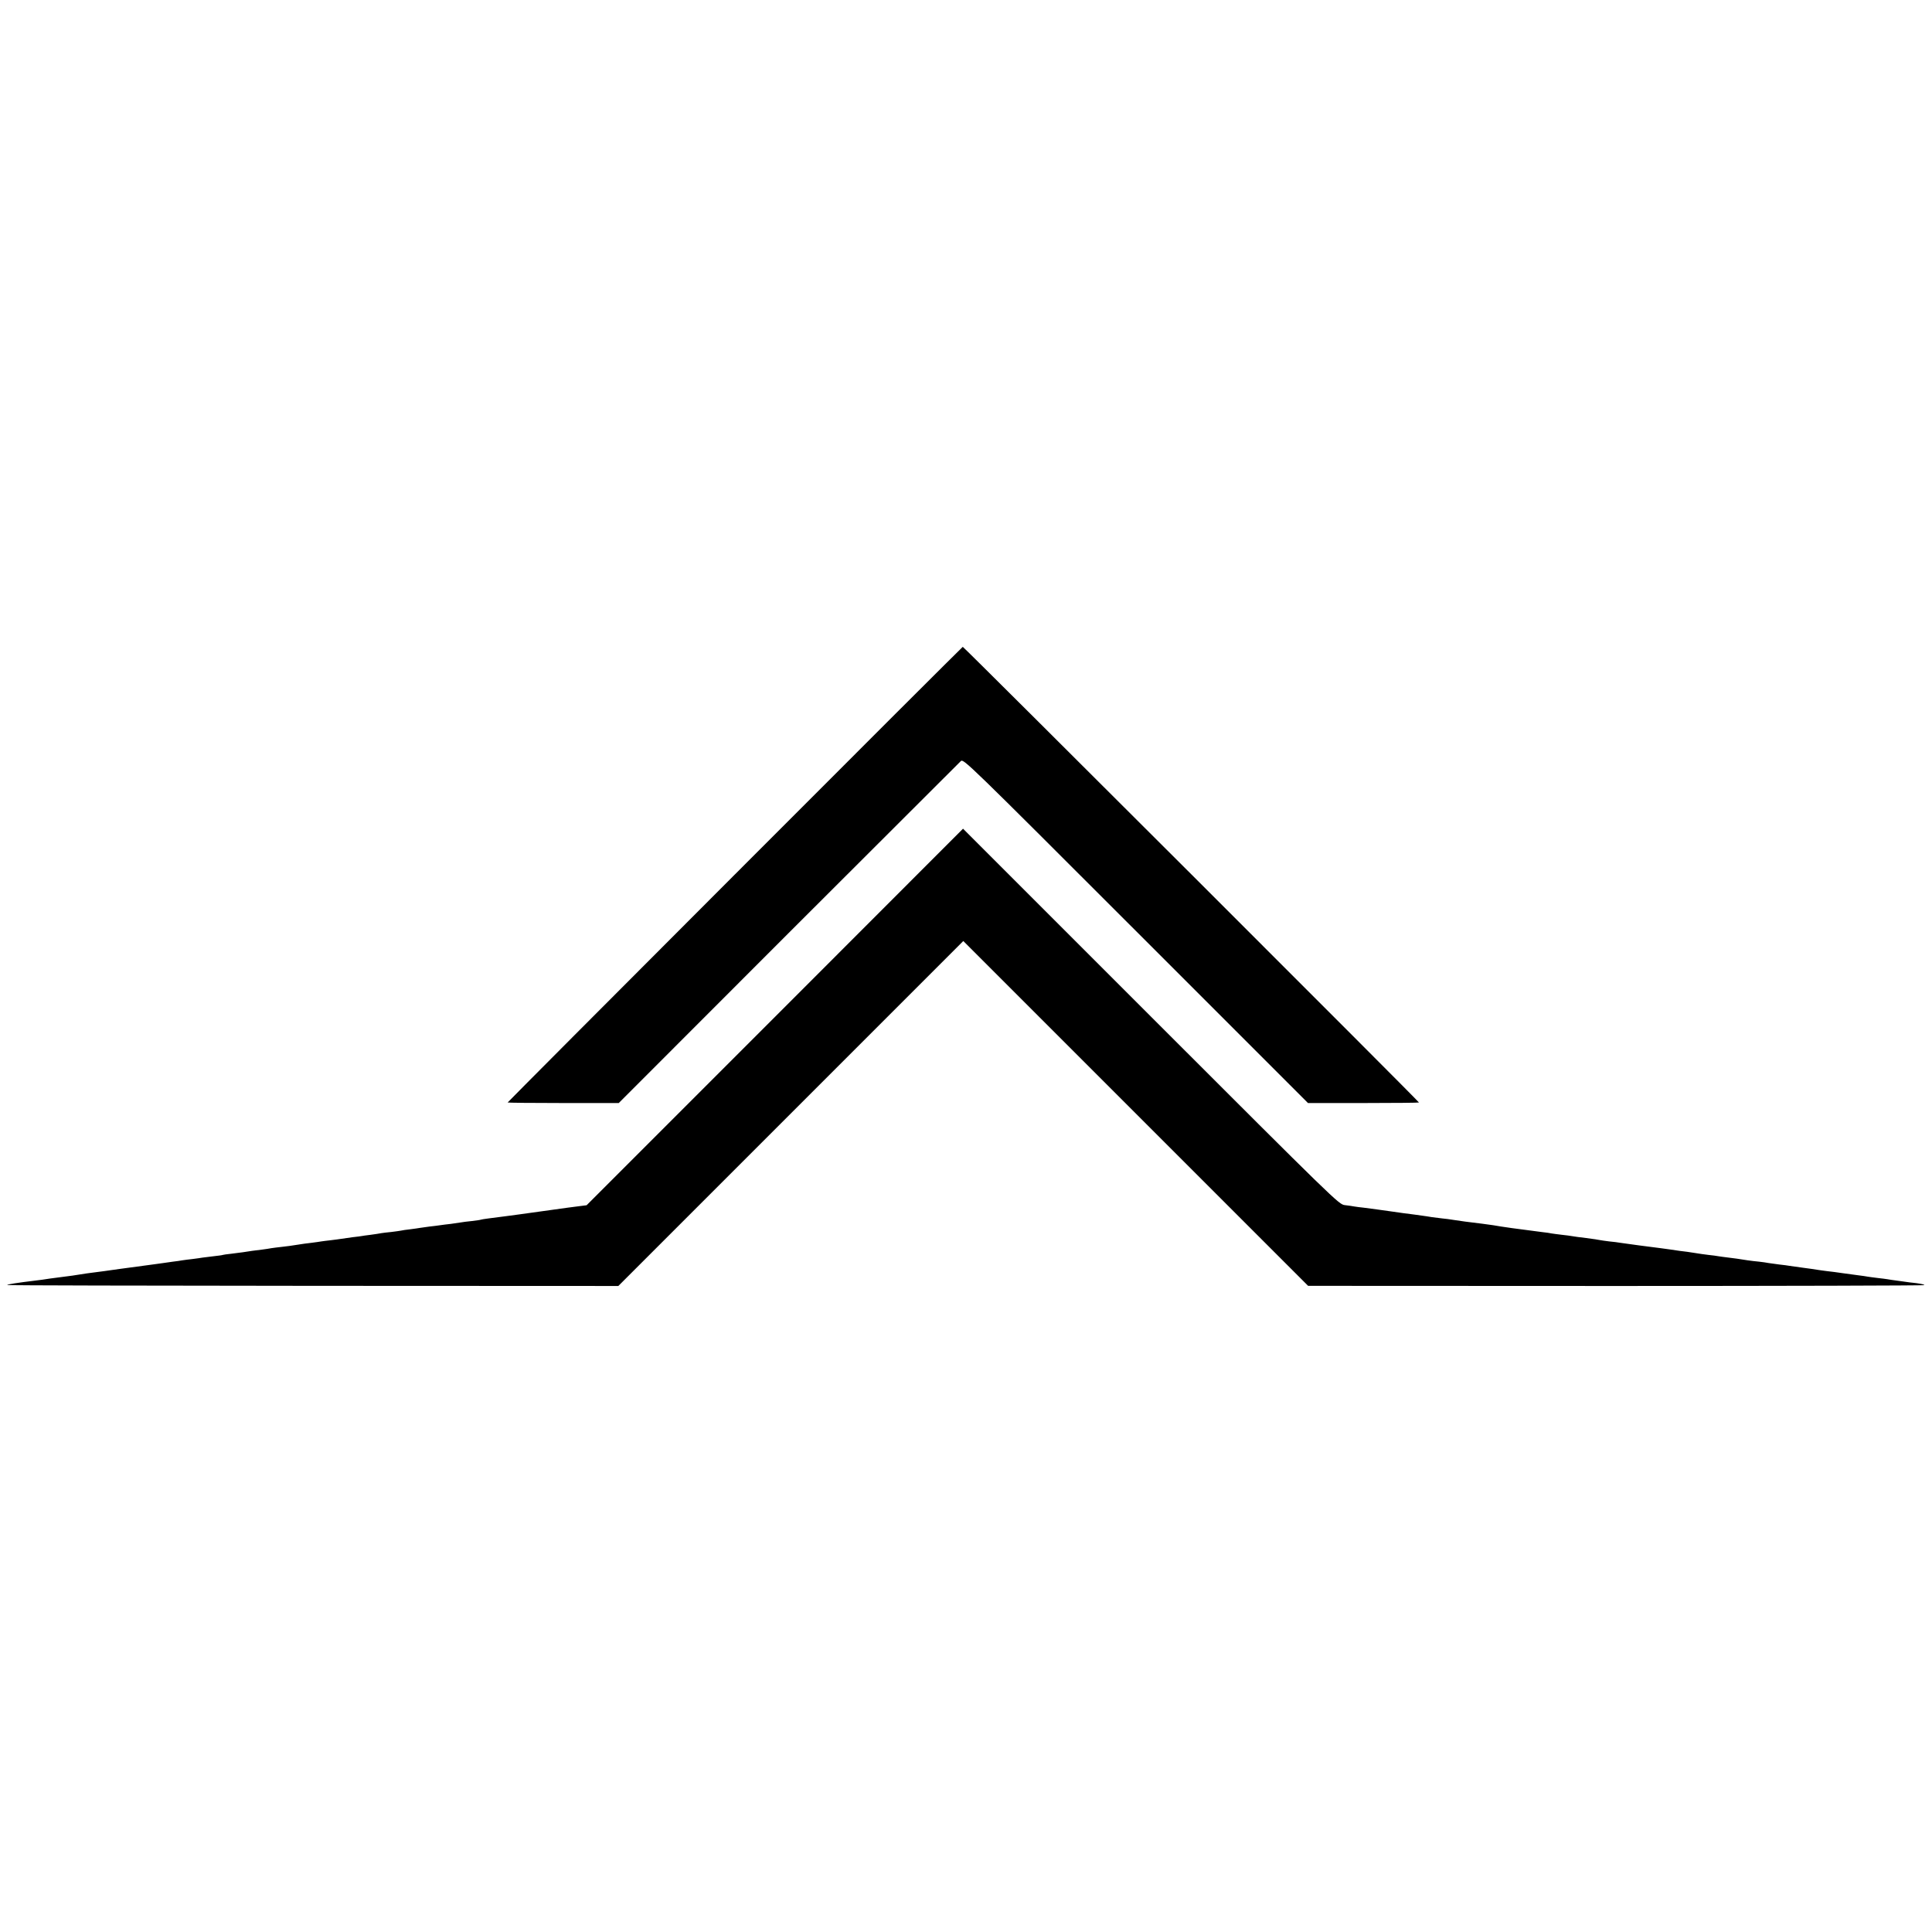
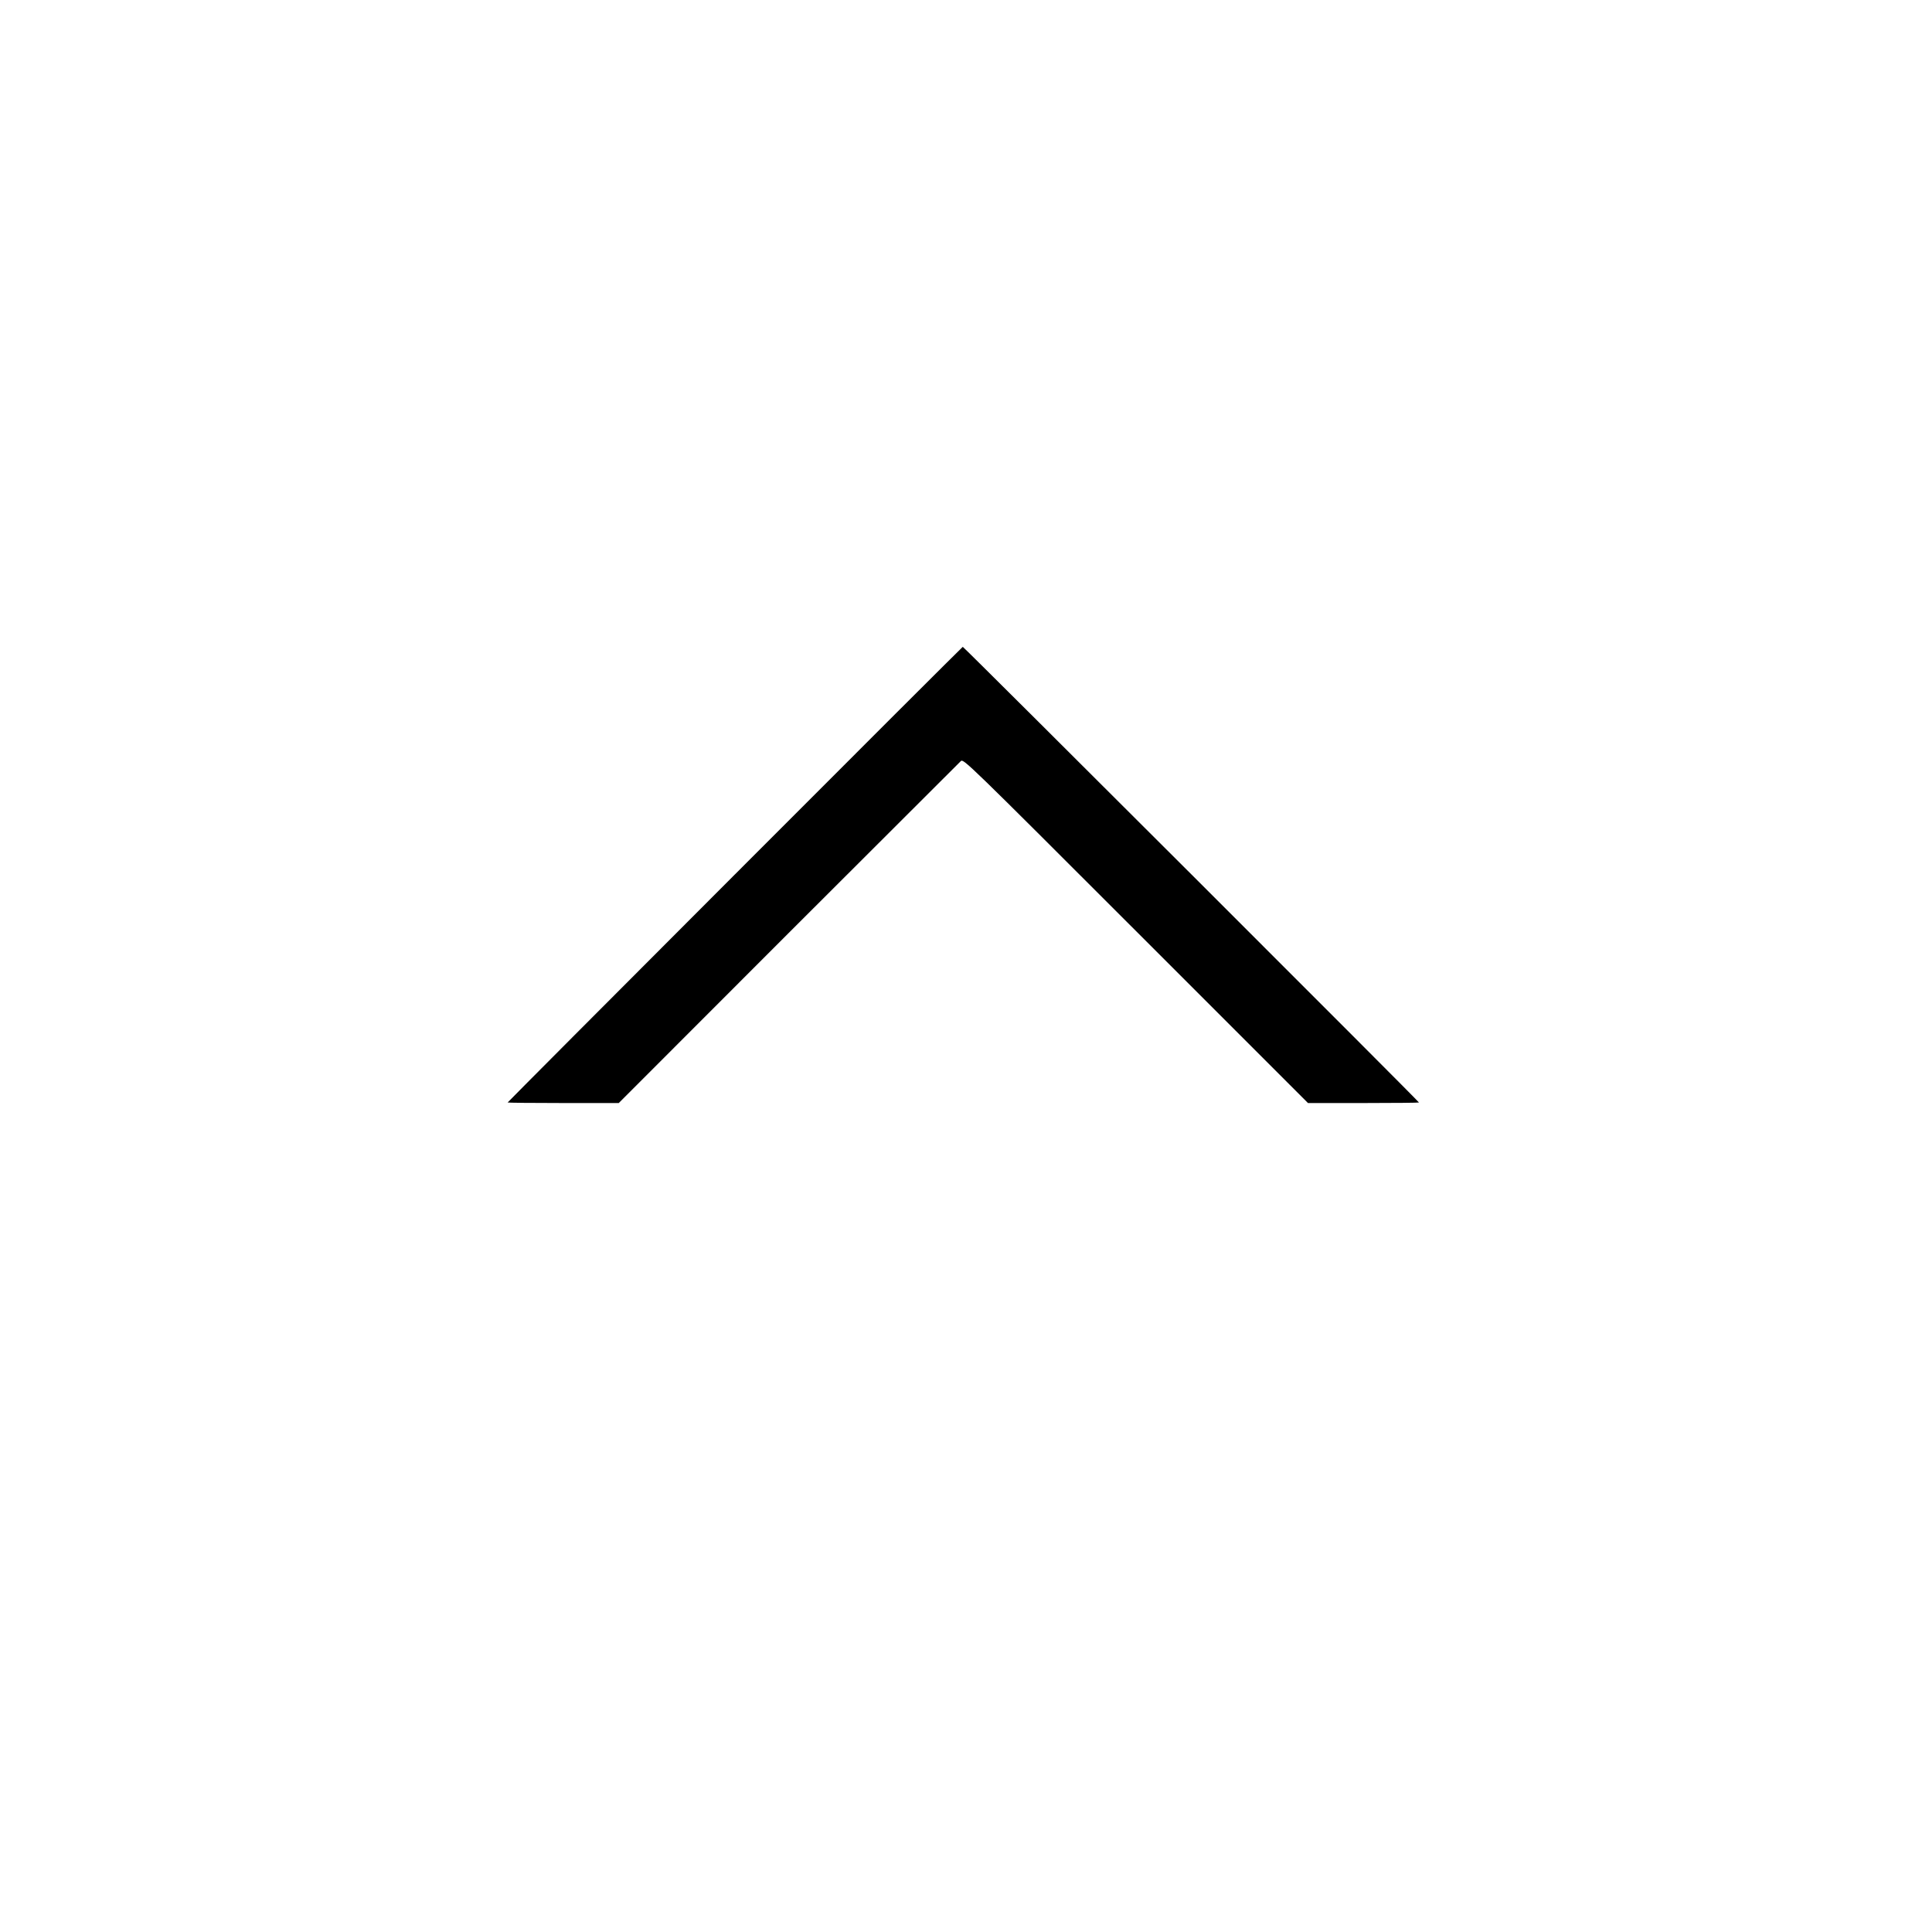
<svg xmlns="http://www.w3.org/2000/svg" version="1.0" width="1431pt" height="1431pt" viewBox="0 0 1431 1431" preserveAspectRatio="xMidYMid meet">
  <g transform="translate(0,1431) scale(0.1,-0.1)" fill="#000000" stroke="none">
    <path d="M5443 7833 c-926 -927 -1683 -1687 -1683 -1689 0 -2 185 -4 411 -4 l412 0 1257 1258 c692 691 1267 1265 1277 1275 20 17 47 -9 1296 -1258 l1275 -1275 411 0 c226 0 411 2 411 4 0 8 -3372 3376 -3379 3375 -3 -1 -763 -759 -1688 -1686z" />
-     <path d="M5739 6777 l-1394 -1394 -55 -7 c-30 -4 -68 -9 -85 -11 -50 -7 -328 -45 -360 -50 -16 -2 -64 -8 -105 -14 -41 -5 -97 -13 -124 -16 -27 -3 -52 -8 -55 -9 -3 -2 -33 -6 -66 -10 -33 -3 -69 -8 -80 -10 -11 -2 -45 -7 -75 -11 -30 -3 -66 -8 -80 -10 -14 -2 -50 -7 -80 -10 -30 -4 -62 -9 -71 -10 -9 -2 -40 -6 -70 -10 -30 -3 -61 -8 -69 -10 -8 -2 -40 -6 -71 -10 -31 -3 -65 -7 -76 -9 -10 -2 -46 -8 -78 -12 -33 -4 -62 -8 -65 -9 -3 -1 -34 -5 -70 -9 -36 -5 -73 -10 -84 -12 -10 -2 -44 -6 -75 -10 -31 -3 -63 -8 -72 -9 -9 -2 -40 -6 -70 -10 -30 -3 -79 -10 -109 -15 -30 -5 -80 -12 -110 -15 -30 -3 -66 -8 -80 -10 -14 -3 -43 -7 -65 -10 -47 -5 -109 -14 -145 -20 -14 -2 -52 -7 -85 -11 -33 -3 -62 -8 -65 -9 -3 -2 -34 -6 -70 -10 -36 -4 -72 -9 -81 -10 -9 -2 -40 -6 -70 -10 -30 -3 -65 -8 -79 -10 -14 -3 -45 -7 -70 -10 -25 -3 -56 -8 -70 -10 -14 -2 -43 -6 -65 -9 -96 -13 -128 -17 -260 -35 -77 -11 -162 -23 -190 -26 -27 -3 -75 -10 -105 -15 -30 -5 -77 -12 -105 -15 -27 -3 -79 -10 -115 -15 -36 -6 -81 -12 -100 -14 -140 -17 -220 -29 -216 -34 3 -3 1023 -5 2266 -6 l2260 -1 1278 1278 1277 1277 1277 -1277 1277 -1277 2277 -1 c1252 0 2280 3 2286 6 6 4 -21 10 -58 15 -38 4 -71 8 -74 9 -3 0 -32 5 -65 9 -32 4 -66 9 -75 11 -8 1 -40 6 -71 9 -31 4 -65 8 -75 10 -11 2 -41 7 -69 10 -27 4 -80 11 -118 16 -37 6 -89 12 -115 15 -26 3 -58 8 -72 10 -14 3 -61 9 -105 15 -44 6 -89 12 -100 14 -11 2 -45 7 -76 10 -31 4 -67 9 -80 11 -13 3 -44 7 -69 10 -25 2 -63 7 -85 10 -77 12 -90 14 -140 20 -27 3 -61 8 -75 10 -14 3 -47 7 -75 10 -27 3 -75 10 -105 15 -30 5 -79 12 -109 15 -30 4 -63 9 -75 11 -12 2 -41 6 -66 9 -60 7 -269 35 -300 40 -14 3 -50 7 -80 10 -30 4 -62 8 -70 10 -8 2 -53 9 -100 15 -47 5 -94 12 -105 14 -11 2 -45 7 -76 10 -31 4 -66 8 -76 10 -11 3 -42 7 -69 10 -175 22 -304 40 -364 51 -14 2 -50 7 -80 11 -95 11 -168 21 -225 30 -16 3 -48 7 -70 9 -22 3 -58 7 -80 10 -22 4 -51 8 -65 10 -14 2 -43 6 -65 9 -22 3 -60 8 -85 11 -25 4 -56 8 -70 10 -62 9 -179 25 -220 30 -25 2 -56 7 -70 9 -14 3 -45 7 -70 10 -44 6 -63 24 -1436 1397 l-1391 1391 -1394 -1395z" />
  </g>
</svg>